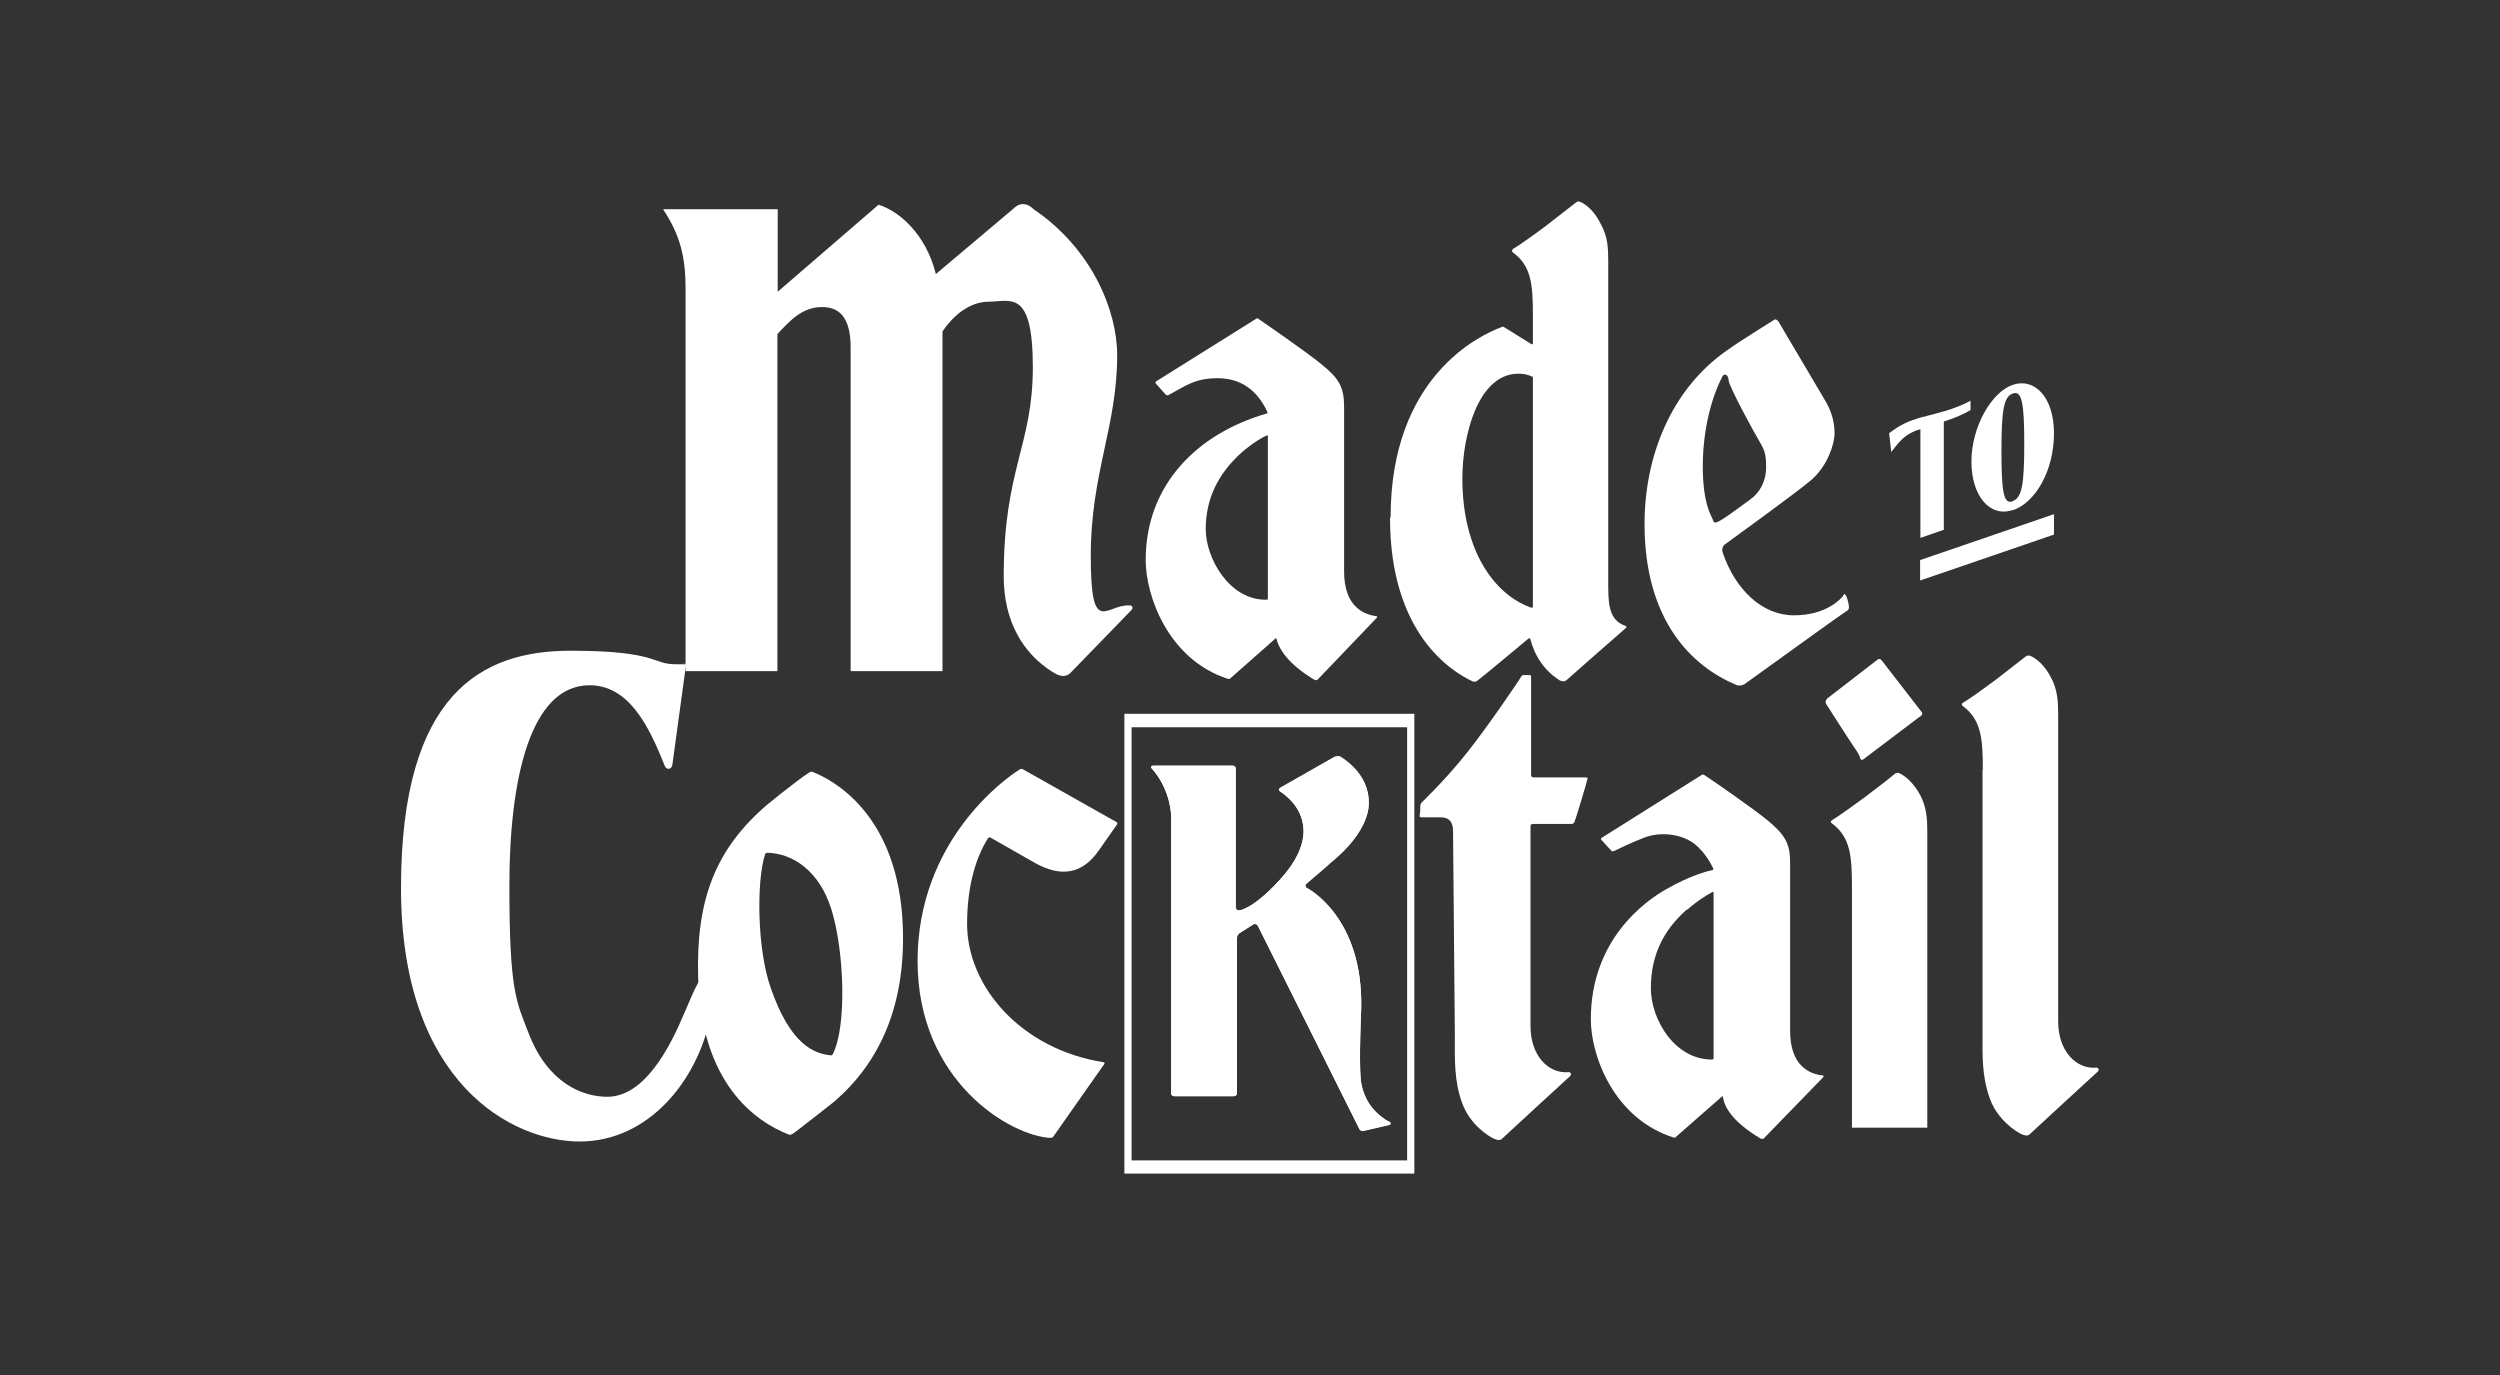
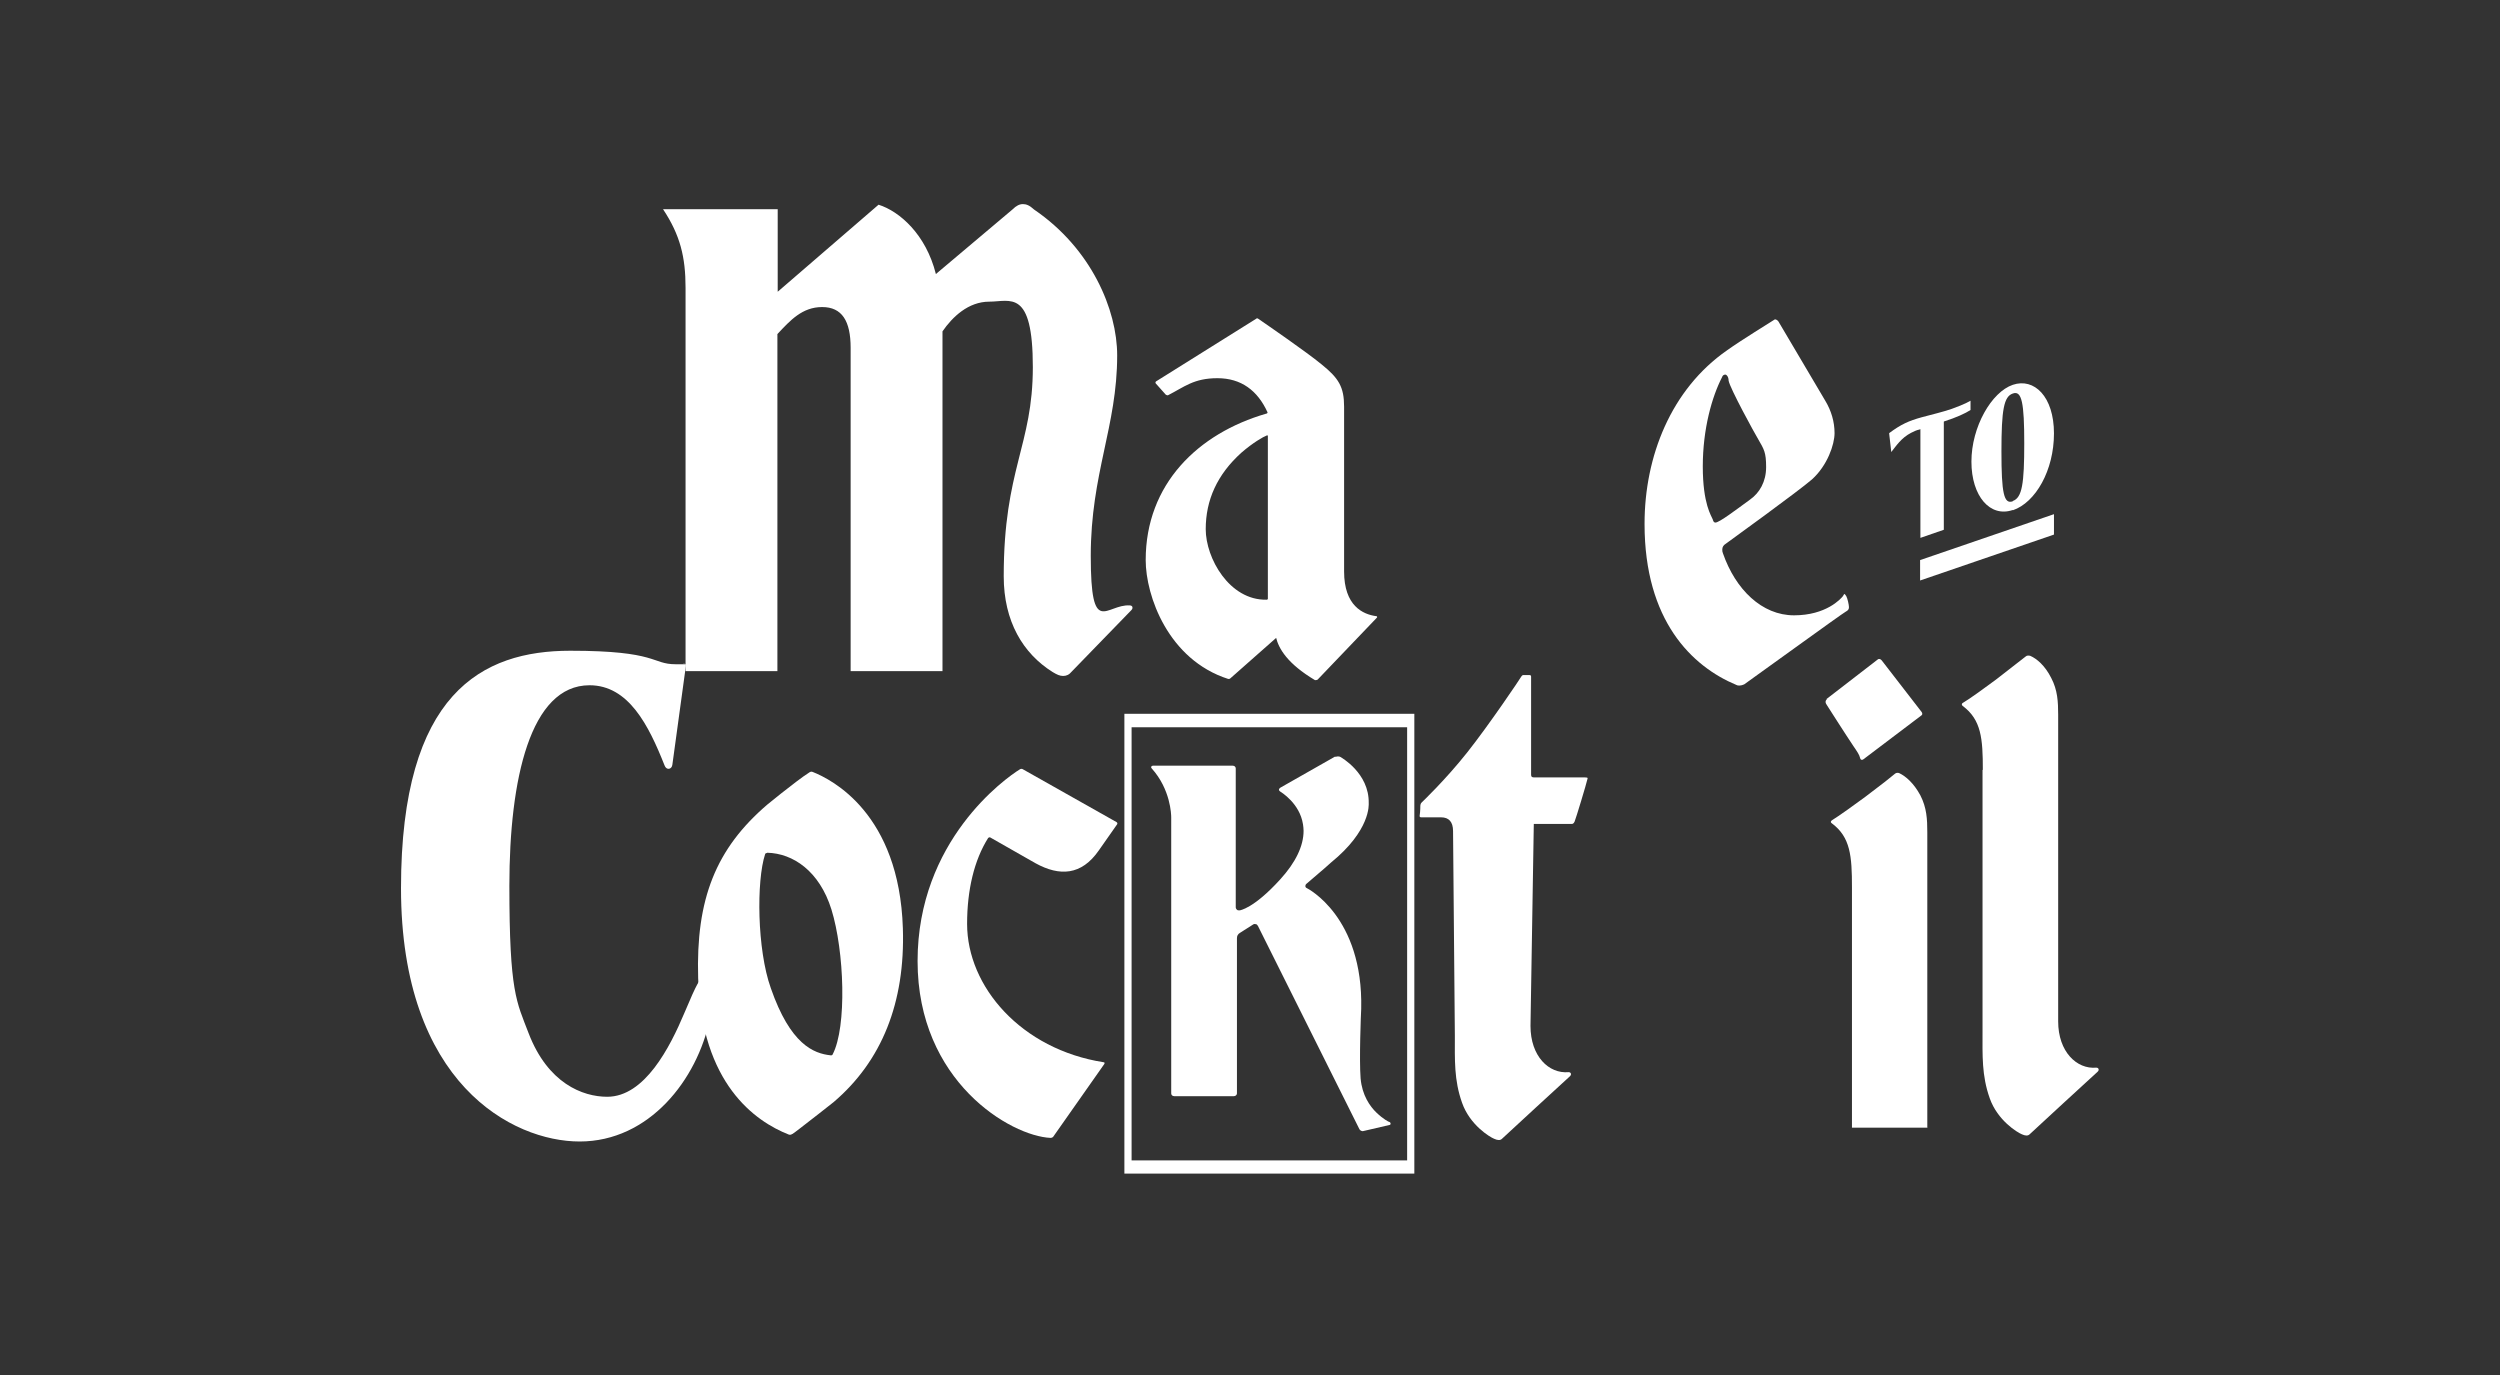
<svg xmlns="http://www.w3.org/2000/svg" id="Layer_1" data-name="Layer 1" version="1.1" viewBox="0 0 832.9 458.1">
  <rect x="0" y="0" width="832.9" height="458.1" fill="#333333" stroke="none" />
  <defs>
    <style>
      .cls-1 {
        fill: #fff;
        stroke-width: 0px;
      }
    </style>
  </defs>
  <path class="cls-1" d="M608.5,232.9l17.1-13.2c.3-.3.9-.2,1.3.3l13.3,17.2c.3.4.3.9,0,1.1l-19.3,14.6c-.6.5-1.1.2-1.2-.4-.2-1-1.1-2.3-2.2-3.9-2.3-3.4-8.8-13.6-8.8-13.6-.6-.8-.7-1.5,0-2.1M642.1,375.8v-98.5c0-4.4-.2-8.2-2.3-12.3-2.2-4.1-4.9-6.4-7-7.4-.4-.2-1.1-.2-1.5.2-.9.8-4.7,3.8-9.9,7.7-2.8,2.1-9.1,6.6-11.1,7.8-.4.3-.5.7,0,1,6.2,4.6,6.7,10.9,6.7,21.3v80.1s25.2,0,25.2,0Z" />
  <path class="cls-1" d="M263.9,377.8c-.3.3-.8.3-1.1.2-11.2-4.4-29.1-16.9-30.2-52.1-.8-26.4,5.9-43.2,23.1-57.9,2.4-2,6.5-5.2,9.5-7.5,1.4-1.1,3.4-2.5,4.5-3.2.3-.2.7-.3,1.1-.1,6.3,2.5,28.8,13.8,30,52.1.8,24.7-7,44.2-23.1,57.9-1.7,1.4-7.8,6.1-11.4,8.9-.9.7-1.7,1.3-2.3,1.7M255.5,284.2c-.3,0-.5.1-.6.4-2.9,8.8-2.7,31.7,1.9,44.6,6.5,18.7,14.2,21.8,20,22.4.2,0,.5,0,.6-.3,4.8-9.2,3.9-34.4-.4-48.3-4-12.8-12.8-18.7-21.4-18.9" />
-   <path class="cls-1" d="M586.7,379.4c-9.3-5.5-12.2-10.4-12.7-14,0-.2-.2-.2-.3-.1l-15.5,13.6c-.2.1-.4.2-.6.1-20.1-6.4-27.6-27.5-27.6-39.4,0-26.2,17.6-39.1,25.2-43.4,8.1-4.6,13.7-6,15.3-6.3.2,0,.4-.3.3-.5-.6-1.3-2.6-5.3-6.2-8.2-4.2-3.3-11.3-4.3-16.9-2.1-4.4,1.7-8.5,3.7-10.1,4.5-.2.1-.5,0-.7-.1l-3.4-3.7c-.2-.2-.1-.5,0-.6l33.4-21c.3-.2.6-.2.9,0,2.6,1.7,16.1,11,21.2,15.2,5.6,4.7,7.4,7.5,7.4,14v56.1c0,11.4,6.2,14.3,10.9,14.8.2,0,.3.3.2.5l-19.9,20.5c-.2.2-.5.2-.8,0M562,303c-8.2,7.2-12,15.8-12,26.2s7.9,23.9,20.5,23.8c.2,0,.4-.2.4-.3v-55.3c0-.2-.2-.3-.4-.2-1.1.6-4.6,2.5-8.4,5.9" />
-   <path class="cls-1" d="M509.9,341.8c0,10.1,6.1,16,12.7,15.4.8,0,1.1.8.4,1.4-.9.8-21.9,20.1-22.6,20.8-.6.6-1.5.5-2.6,0-1.5-.6-8.1-4.6-10.7-12-2.7-7.6-2.4-14.3-2.4-22.3,0,0-.6-67.4-.6-68.2,0-3.1-1.4-4.6-4-4.6h-6.6c-.5,0-.6-.2-.5-.8.2-1.1.2-3.1.2-3.1,0-.2.1-.7.4-1,.3-.3,7.9-7.5,15.2-16.7,7.3-9.2,17.8-24.8,18.1-25.4.1-.2.4-.4.6-.4h2c.5,0,.6.2.6.6v32.6c0,.7.3.9,1,.9,1.3,0,15.6,0,16.9,0s.9.3.8.8c-.2,1.1-3.8,13-4.2,13.9-.3.7-.7.8-.9.8-1.2,0-11.7,0-12.7,0s-1.1.3-1.1,1,0,66.4,0,66.4" />
+   <path class="cls-1" d="M509.9,341.8c0,10.1,6.1,16,12.7,15.4.8,0,1.1.8.4,1.4-.9.8-21.9,20.1-22.6,20.8-.6.6-1.5.5-2.6,0-1.5-.6-8.1-4.6-10.7-12-2.7-7.6-2.4-14.3-2.4-22.3,0,0-.6-67.4-.6-68.2,0-3.1-1.4-4.6-4-4.6h-6.6c-.5,0-.6-.2-.5-.8.2-1.1.2-3.1.2-3.1,0-.2.1-.7.4-1,.3-.3,7.9-7.5,15.2-16.7,7.3-9.2,17.8-24.8,18.1-25.4.1-.2.4-.4.6-.4h2c.5,0,.6.2.6.6v32.6c0,.7.3.9,1,.9,1.3,0,15.6,0,16.9,0s.9.3.8.8c-.2,1.1-3.8,13-4.2,13.9-.3.7-.7.8-.9.8-1.2,0-11.7,0-12.7,0" />
  <path class="cls-1" d="M351,378.6c-.2.3-.6.5-1,.5-13.3-.6-44.3-18.8-44.3-58.9s29.2-60.9,34.1-63.9c.3-.2.7-.2,1,0l31.2,17.6c.3.2.3.5.2.7l-6.1,8.7c-5.8,8.4-13.1,8.7-21.1,4.3l-15.1-8.6c-.2-.1-.5,0-.7.2-4.6,7.3-7,17.2-7,28.6,0,20.9,18,41.8,45.5,46.1.3,0,.4.3.2.6l-17,24.2Z" />
  <path class="cls-1" d="M660.6,256.5c0-10.4-.5-16.7-6.7-21.3-.4-.3-.4-.8,0-1,2.1-1.2,8.3-5.7,11.1-7.8,5.1-3.9,8.9-7,9.9-7.7.4-.4,1.1-.3,1.5-.2,2.1.9,4.9,3.2,7,7.4,2.1,4,2.3,7.9,2.3,12.3v102.1c0,10.1,6.2,16,12.7,15.4.8,0,1.1.8.4,1.4-.9.8-21.9,20.1-22.6,20.8-.6.6-1.5.5-2.6,0-1.5-.6-8.1-4.6-10.7-12-2.7-7.6-2.4-14.3-2.4-22.3v-87.1Z" />
  <path class="cls-1" d="M193.1,380.3c-22.3,0-59.5-19.3-59.5-84.4s27.1-79.1,56.4-79.1,27,4.5,35.1,4.5,1.7,0,2.6-.2c.5,0,.9.2.8.8l-4.5,32.9c-.2,1.6-2,1.9-2.6.2-5.3-13.4-12-26.7-25-26.7-19.7,0-26.7,31.2-26.7,66.8s2.4,38.6,6.4,49.1c6.4,16.7,18,21.2,26.2,21.2,12.5,0,20.9-16.5,25.7-27.9,8.6-20.6,4.5-6.1,6.4-6.1s.5,4.1,1.4,5.2c.5.6,1,1.6.7,2.8-4.2,20.3-20.2,40.9-43.4,40.9" />
  <path class="cls-1" d="M670.6,169.9c-7.5,2.6-13.8-4.5-13.8-16.1s6.7-23.2,13.8-25.6c7.1-2.4,13.7,3.9,13.7,16.2s-6.1,23-13.7,25.6M670.6,166.9c3.1-1.1,3.8-5.8,3.8-19.2s-.8-17.7-3.8-16.6c-3,1-3.8,5.4-3.8,19.3s.8,17.7,3.8,16.6" />
  <path class="cls-1" d="M639.7,143c0,0,.1,0,.1,0v36.2l7.8-2.7v-35.9c0,0,0-.2.1-.2,4.1-1.3,7.1-2.7,8.8-3.8v-3.1s-1.7,1.1-6.2,2.7c-3.2,1.1-6.3,1.8-10,2.8-4.4,1.2-7,2.4-10.9,5.3,0,0,0,.1,0,.2l.7,6.1s0,0,0,0c1.6-2,3.3-4.7,6.6-6.4,1-.5,1.8-.9,2.8-1.1" />
  <polygon class="cls-1" points="639.7 193.4 639.7 186.6 684.3 171.3 684.3 178.1 639.7 193.4" />
-   <path class="cls-1" d="M444.9,252l-18.3,10.4c-.3.2-.5.4-.5.7,0,.2.2.5.4.6.3.2,6.5,3.9,7.6,10.9.1.7.2,1.4.2,2.2,0,5-2.6,10.5-7.8,16.2-8.9,9.8-13.5,10.3-13.5,10.3-.3,0-.6,0-.9-.2-.2-.2-.4-.5-.4-.8v-46.3c0-.5-.4-.9-1-.9h-26.6c-.5,0-.8.5-.4.9,6.3,7,6.5,15.4,6.5,16.3v2.2s0,89.8,0,89.8c0,.5.4.9,1,.9h19.9c.5,0,1-.4,1-.9v-51.7c0-.8.3-1.4,1-1.8,0,0,4.4-2.8,4.4-2.8.3-.2.6-.2.9-.1.3,0,.5.3.7.6t33.8,67.6c.2.4.8.8,1.4.6t8.6-2c.2,0,.3-.2.4-.4,0-.2-.1-.5-.4-.6-.2,0-2-.9-4.3-3.1-2.2-2.1-4.8-5.8-5.3-11.4-.5-6.3.1-21.5.2-23.2.7-30.6-17.9-40.1-18.1-40.2-.3-.1-.5-.4-.5-.6,0-.3,0-.5.3-.8q8.2-7,8.2-7.1c13.3-10.8,12.6-19.4,12.6-19.8.2-10.1-9.3-15.3-9.4-15.4-.5-.3-1.3-.2-1.7,0" />
  <path class="cls-1" d="M221.1,69.7h38v27.5l33.6-29c7,2.2,15.8,9.9,19.1,23.1l25.5-21.5c1.3-1.3,2.4-1.8,3.5-1.8s2.2.4,3.7,1.8c19.1,13,27.7,33.4,27.7,48.6,0,23.7-8.8,39.3-8.8,66.8s5.1,16,13,16.5c.4,0,.9.2.9.7s-.2.7-.4.9l-19.8,20.4c-.9,1.1-1.8,1.5-2.9,1.5s-2-.4-3.5-1.3c-9.9-6.2-16.3-16.9-16.3-31.9,0-35.8,9.7-43.5,9.7-69.7s-7.5-21.8-14.5-21.8-12.3,5.1-15.6,9.9v113.2h-30.6v-107.7c0-9-2.9-13.6-9.5-13.6s-10.6,4.4-14.9,9v112.3h-30.6v-127.7c0-10.3-1.8-17.6-7.5-26.2" />
  <path class="cls-1" d="M425.3,212.4l-15.4,13.6c-.2.2-.4.2-.7.2-20-6.4-27.5-27.7-27.5-39.6,0-25.3,17.4-42.2,40.2-48.8.2,0,.4-.2.4-.4-3.3-7.3-8.8-11.4-16.7-11.4s-11,2.9-16.5,5.7c-.2,0-.4,0-.7-.2l-3.3-3.7c-.2-.2-.2-.4,0-.7l33.4-20.9c.2-.2.4-.2.7,0,2.6,1.8,16,11,21.1,15.2,5.7,4.6,7.5,7.5,7.5,14.1v54.9c0,11.4,6.2,14.3,10.8,14.9.2,0,.2.2.2.4l-19.8,20.7c-.2.2-.7.2-.9.2-9.2-5.5-12.1-10.5-13-14.3M422.4,199.6v-54.3c0-.2-.2-.4-.4-.2-1.1.4-4.6,2.4-8.4,5.7-8.1,7.3-11.9,15.8-11.9,25.5s7.9,23.7,20.2,23.5c.2,0,.4,0,.4-.2" />
-   <path class="cls-1" d="M463.3,172.3c0-47,29.9-60.7,36.9-63.3.4-.2.7-.2.9,0l9.2,5.7c.2,0,.4,0,.4-.2v-9.2c0-10.3-.4-16.7-6.8-21.3-.2-.2-.2-.7.2-1.1,2-1.1,8.1-5.5,11-7.7,5.1-4,9-7,9.9-7.7.2-.2.7-.4.9-.4s.4.2.7.2c2,.9,4.8,3.3,6.8,7.5,2.2,4,2.4,7.7,2.4,12.1v106.2c0,7.3-.2,13.4,5.7,15.4.4,0,.4.4.2.7-4,3.5-19.3,16.9-19.8,17.4-.2.2-.7.4-1.1.4s-.9-.2-1.3-.4c-4.8-3.1-8.1-7.7-9.7-13.8-.2-.2-.4-.2-.4-.2-2.4,2-16.9,14.1-17.4,14.3-.2.2-.4.2-.9.2s-.4,0-.7-.2c-6.6-3.1-27.3-15.6-27.3-54.3M487.2,159.4c0,24.2,10.8,38.9,23.1,43.1.2,0,.4-.2.4-.4v-76.3c0-.2-.2-.4-.4-.4-1.5-.7-2.9-.9-4.4-.9-13.6,0-18.7,20.9-18.7,34.9" />
  <path class="cls-1" d="M547.9,174.5c0-22.4,8.8-44.8,27.5-57.8,4.6-3.3,14.7-9.5,15.6-10.1.2-.2.4-.2.4-.2.4,0,.9.4,1.1.7l15.6,26.4c2,3.3,3.1,7,3.1,10.8s-2.4,10.8-7.5,15.4c-4.6,4-27.7,20.7-28.8,21.5-.7.4-1.1,1.1-1.1,1.8s0,.7.2,1.3c4.2,12.1,13,20.7,23.7,20.7s15.6-5.5,16.3-6.4c.2-.4.4-.7.4-.7.2,0,.4.2.7.7.4.7.9,2.9.9,3.7s-.4,1.1-1.1,1.5c-.9.4-33,23.7-33.8,24.2-.4.2-1.1.4-1.5.4s-.7,0-1.1-.2c-14.9-6.2-30.6-21.5-30.6-53.6M583.1,166.4c3.1-2.2,5.3-5.9,5.3-10.8s-.7-5.9-2.6-9.2c-1.1-1.8-9.5-17.1-9.9-19.6,0-1.3-.7-2-1.1-2s-.9.2-1.1.9c-3.3,6.4-6.4,17.1-6.4,29.7s2.9,16.5,3.3,17.6c.2.7.4,1.1.9,1.1,1.3,0,6.8-4.2,11.6-7.7" />
  <path class="cls-1" d="M444.9,252l-18.3,10.4c-.3.2-.5.4-.5.7,0,.2.2.5.4.6.3.2,6.5,3.9,7.6,10.9.1.7.2,1.4.2,2.2,0,5-2.6,10.5-7.8,16.2-8.9,9.8-13.5,10.3-13.5,10.3-.3,0-.7,0-.9-.2-.2-.2-.4-.5-.4-.8v-46.3c0-.5-.4-.9-1-.9h-26.6c-.5,0-.8.5-.4.9,6.3,7,6.5,15.4,6.5,16.3v2.2s0,89.8,0,89.8c0,.5.4.9,1,.9h19.9c.5,0,1-.4,1-.9v-51.7c0-.8.3-1.4,1-1.8,0,0,4.4-2.8,4.4-2.8.3-.2.6-.2.9-.1.3,0,.5.3.7.6t33.8,67.7c.2.4.8.8,1.4.6t8.6-2c.2,0,.4-.2.4-.4,0-.2-.1-.5-.4-.6-.2,0-2-.9-4.3-3.1-2.2-2.1-4.8-5.8-5.3-11.4-.5-6.3.1-21.5.2-23.2.7-30.7-17.9-40.1-18.1-40.2-.3-.1-.5-.4-.5-.6,0-.3,0-.5.3-.8q8.2-7,8.2-7.1c13.3-10.8,12.6-19.4,12.6-19.8.2-10.1-9.3-15.3-9.4-15.4-.5-.3-1.3-.2-1.7,0" />
  <path class="cls-1" d="M469.7,341.6c.7-.9,1.5-1.8,1.5-1.8v-102h-96.6v153.2h96.6v-53.4s-.4-.3-1.1-.9c-.6-.6-1.3-1.4-1.3-1.4v51.3h-91.8v-144.3h91.8v100.5s.2-.3.9-1.2" />
</svg>